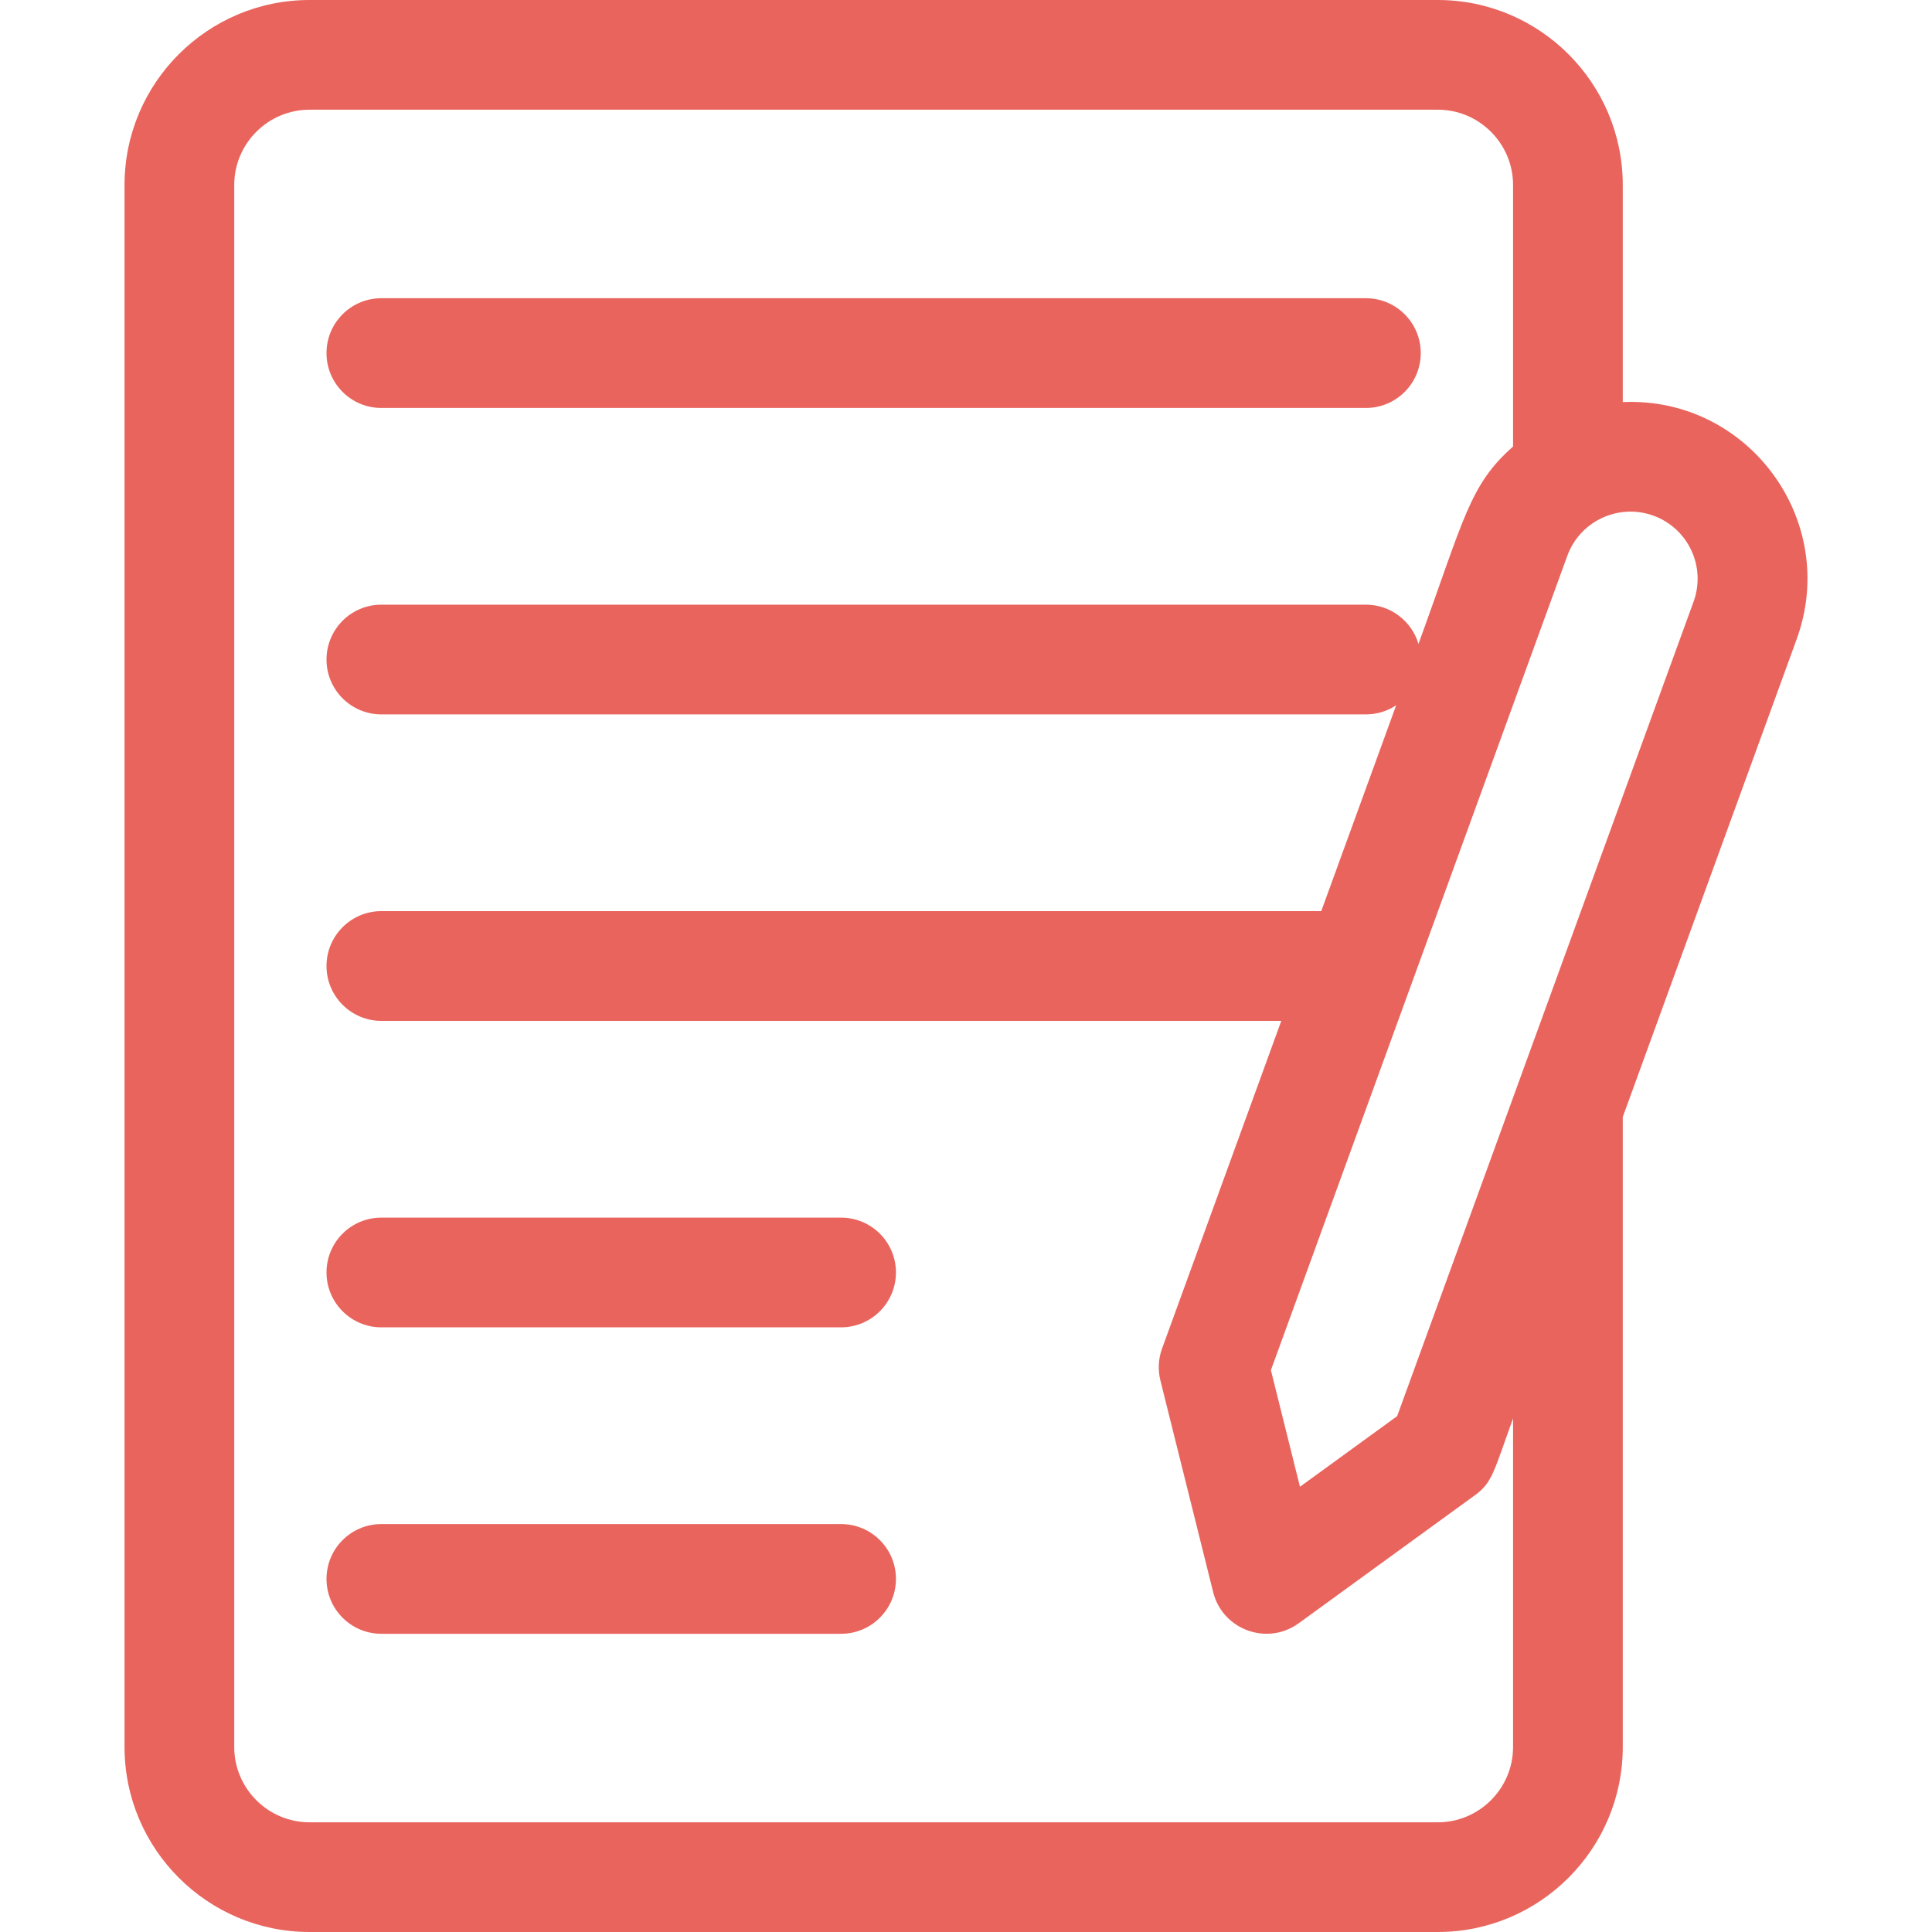
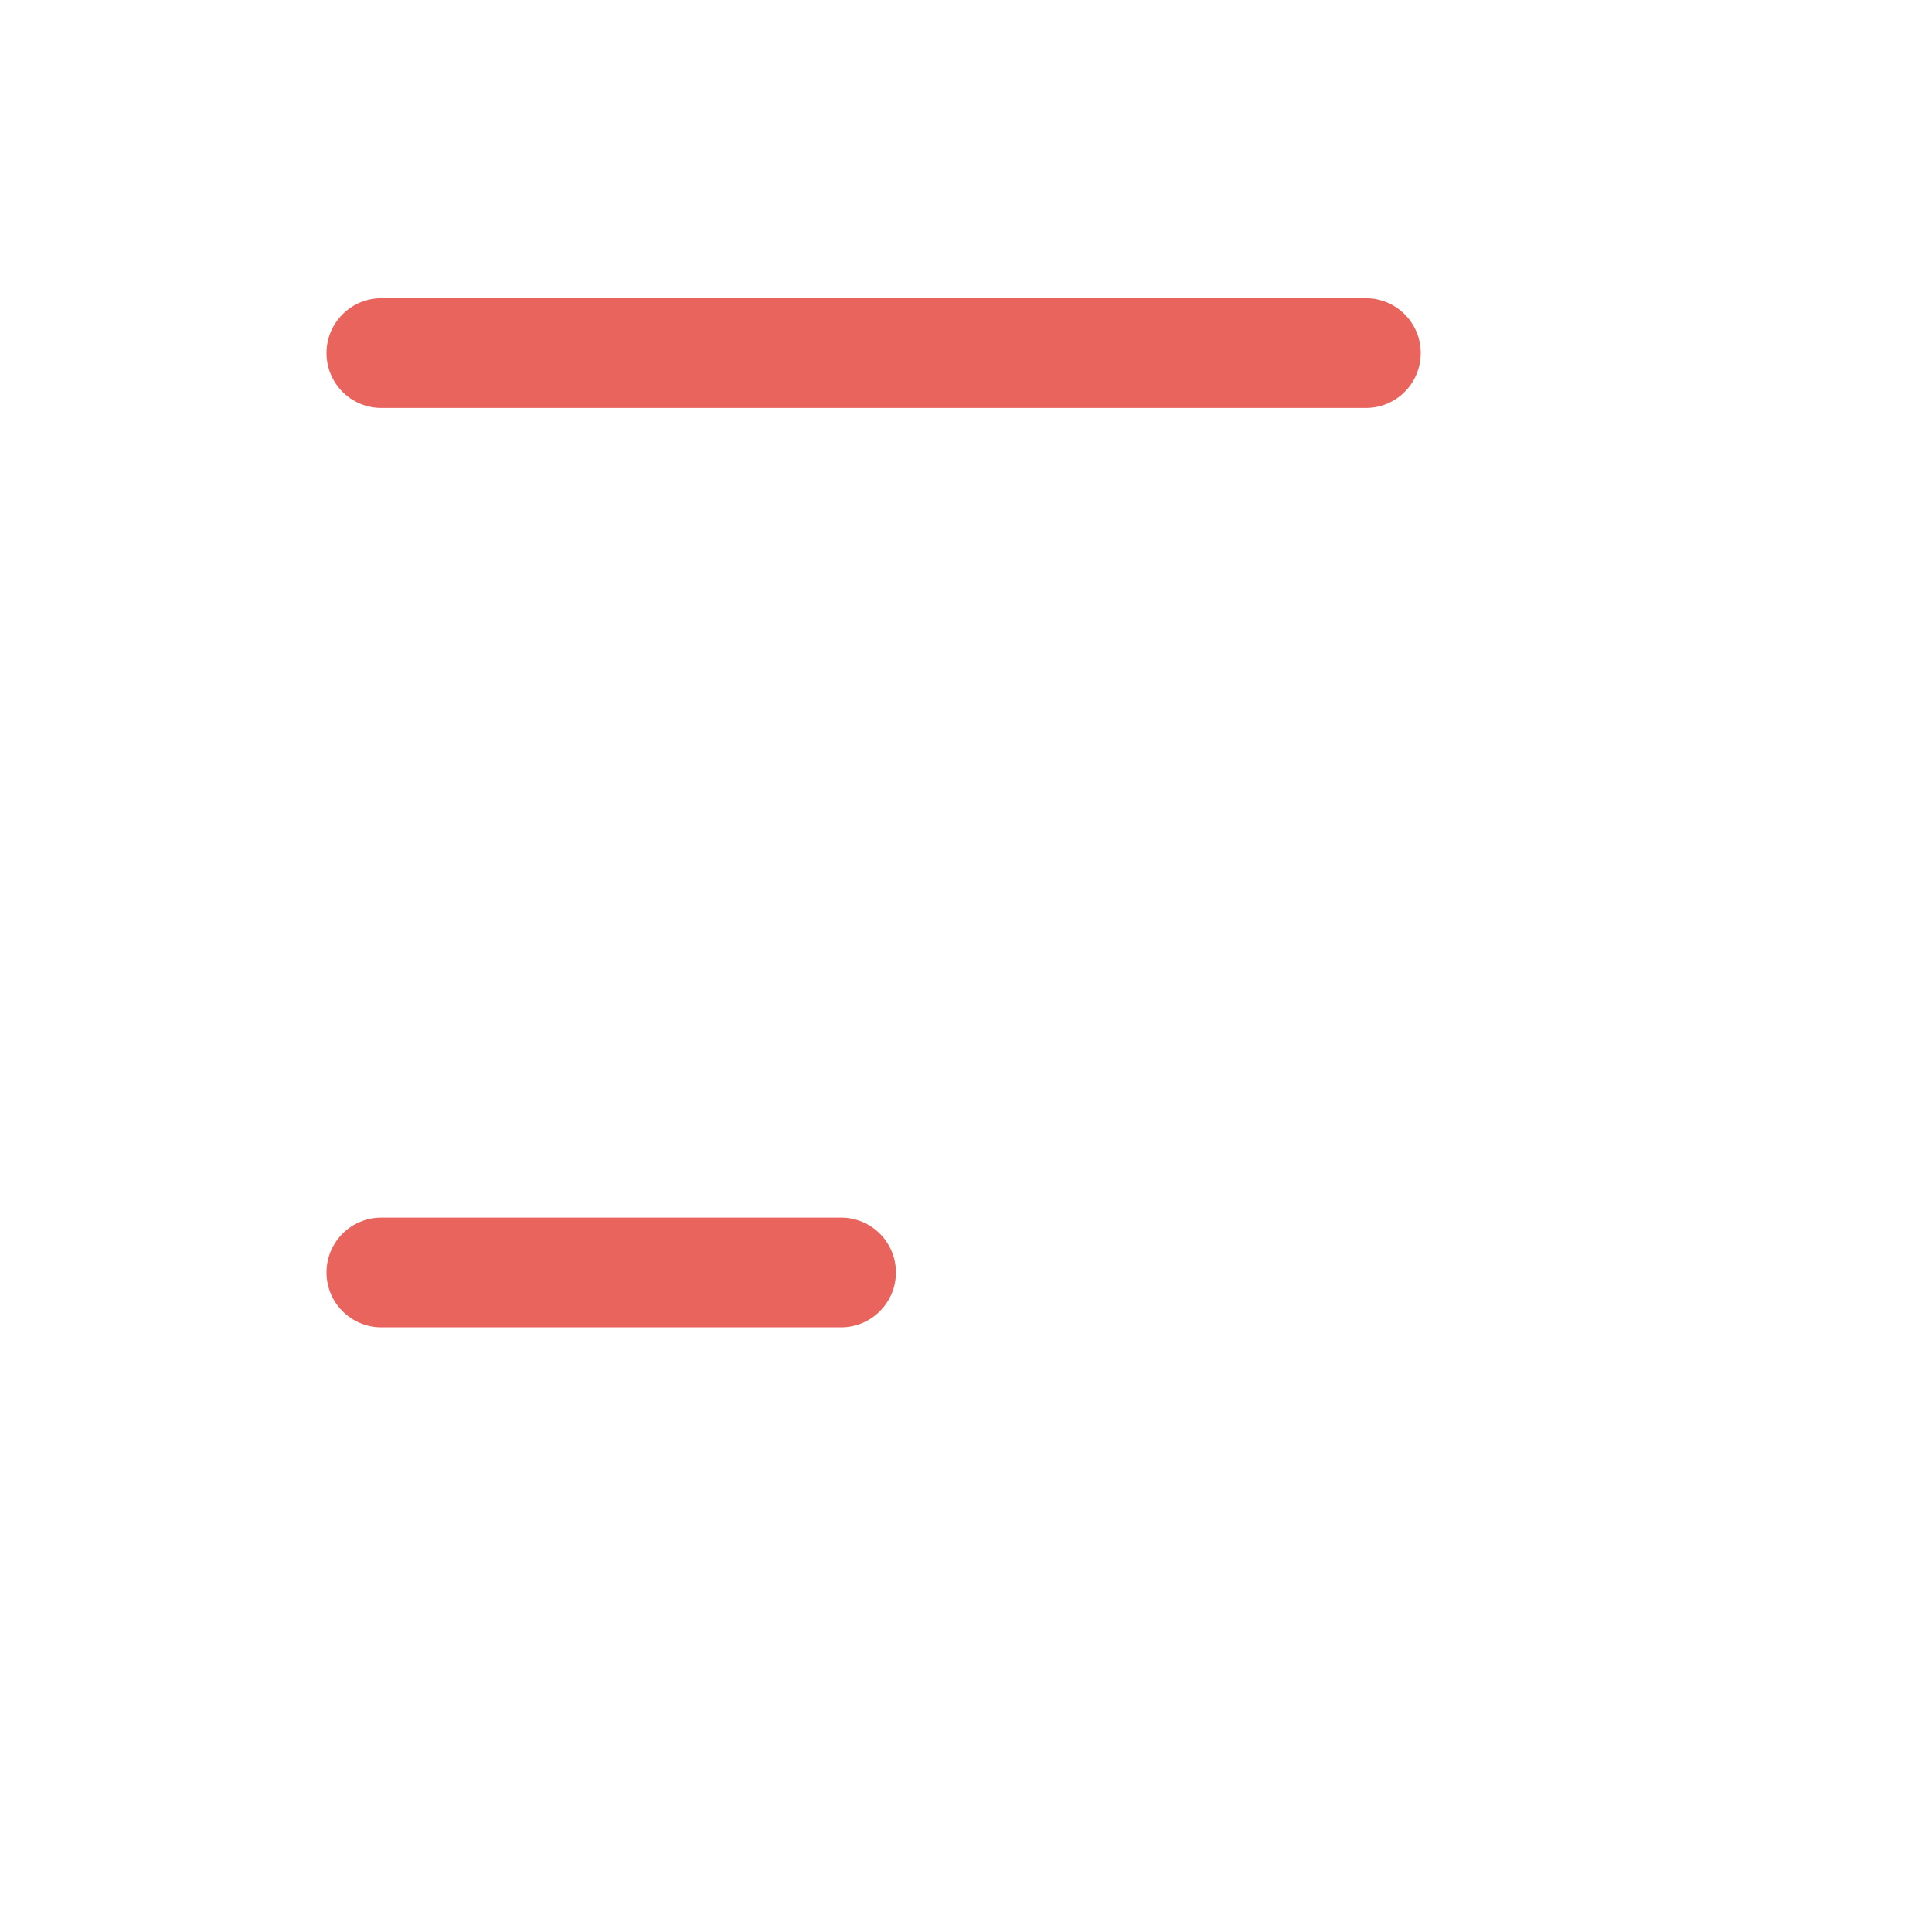
<svg xmlns="http://www.w3.org/2000/svg" width="50" height="50" viewBox="0 0 50 50" fill="none">
  <path d="M9.869 10.558H35.35C36.134 10.558 36.769 9.922 36.769 9.138C36.769 8.354 36.134 7.718 35.35 7.718H9.869C9.085 7.718 8.45 8.354 8.45 9.138C8.45 9.922 9.085 10.558 9.869 10.558Z" fill="#E9645D" />
  <path d="M21.767 31.512H9.869C9.085 31.512 8.45 32.147 8.45 32.931C8.45 33.715 9.085 34.351 9.869 34.351H21.767C22.551 34.351 23.187 33.715 23.187 32.931C23.187 32.147 22.551 31.512 21.767 31.512Z" fill="#E9645D" />
-   <path d="M21.767 39.443H9.869C9.085 39.443 8.45 40.078 8.45 40.862C8.45 41.646 9.085 42.282 9.869 42.282H21.767C22.551 42.282 23.187 41.646 23.187 40.862C23.187 40.078 22.551 39.443 21.767 39.443Z" fill="#E9645D" />
-   <path d="M41.997 10.406V4.788C41.997 2.148 39.849 0 37.209 0H8.011C5.371 0 3.223 2.148 3.223 4.788V45.212C3.223 47.852 5.371 50 8.011 50H37.209C39.849 50 41.997 47.852 41.997 45.212V28.908L46.497 16.544C47.616 13.469 45.24 10.261 41.997 10.406ZM39.158 45.212H39.158C39.158 46.286 38.283 47.161 37.209 47.161H8.011C6.936 47.161 6.062 46.286 6.062 45.212V4.788C6.062 3.714 6.936 2.839 8.011 2.839H37.209C38.283 2.839 39.158 3.714 39.158 4.788V11.556C38.03 12.552 37.898 13.404 36.71 16.665C36.536 16.078 35.993 15.649 35.35 15.649H9.87C9.086 15.649 8.45 16.285 8.45 17.069C8.45 17.853 9.086 18.488 9.87 18.488H35.35C35.639 18.488 35.908 18.401 36.133 18.253L34.194 23.58H9.87C9.086 23.58 8.45 24.216 8.45 25C8.45 25.784 9.086 26.42 9.87 26.42H33.16L30.075 34.898C29.978 35.163 29.963 35.452 30.031 35.726L31.397 41.206C31.641 42.181 32.797 42.6 33.609 42.011L38.178 38.691C38.628 38.365 38.666 38.061 39.158 36.709V45.212ZM43.829 15.573L39.243 28.172V28.173L36.158 36.65L33.643 38.477L32.891 35.46L40.562 14.384C40.889 13.486 41.889 13.017 42.79 13.345C43.693 13.673 44.158 14.67 43.829 15.573Z" fill="#E9645D" />
</svg>